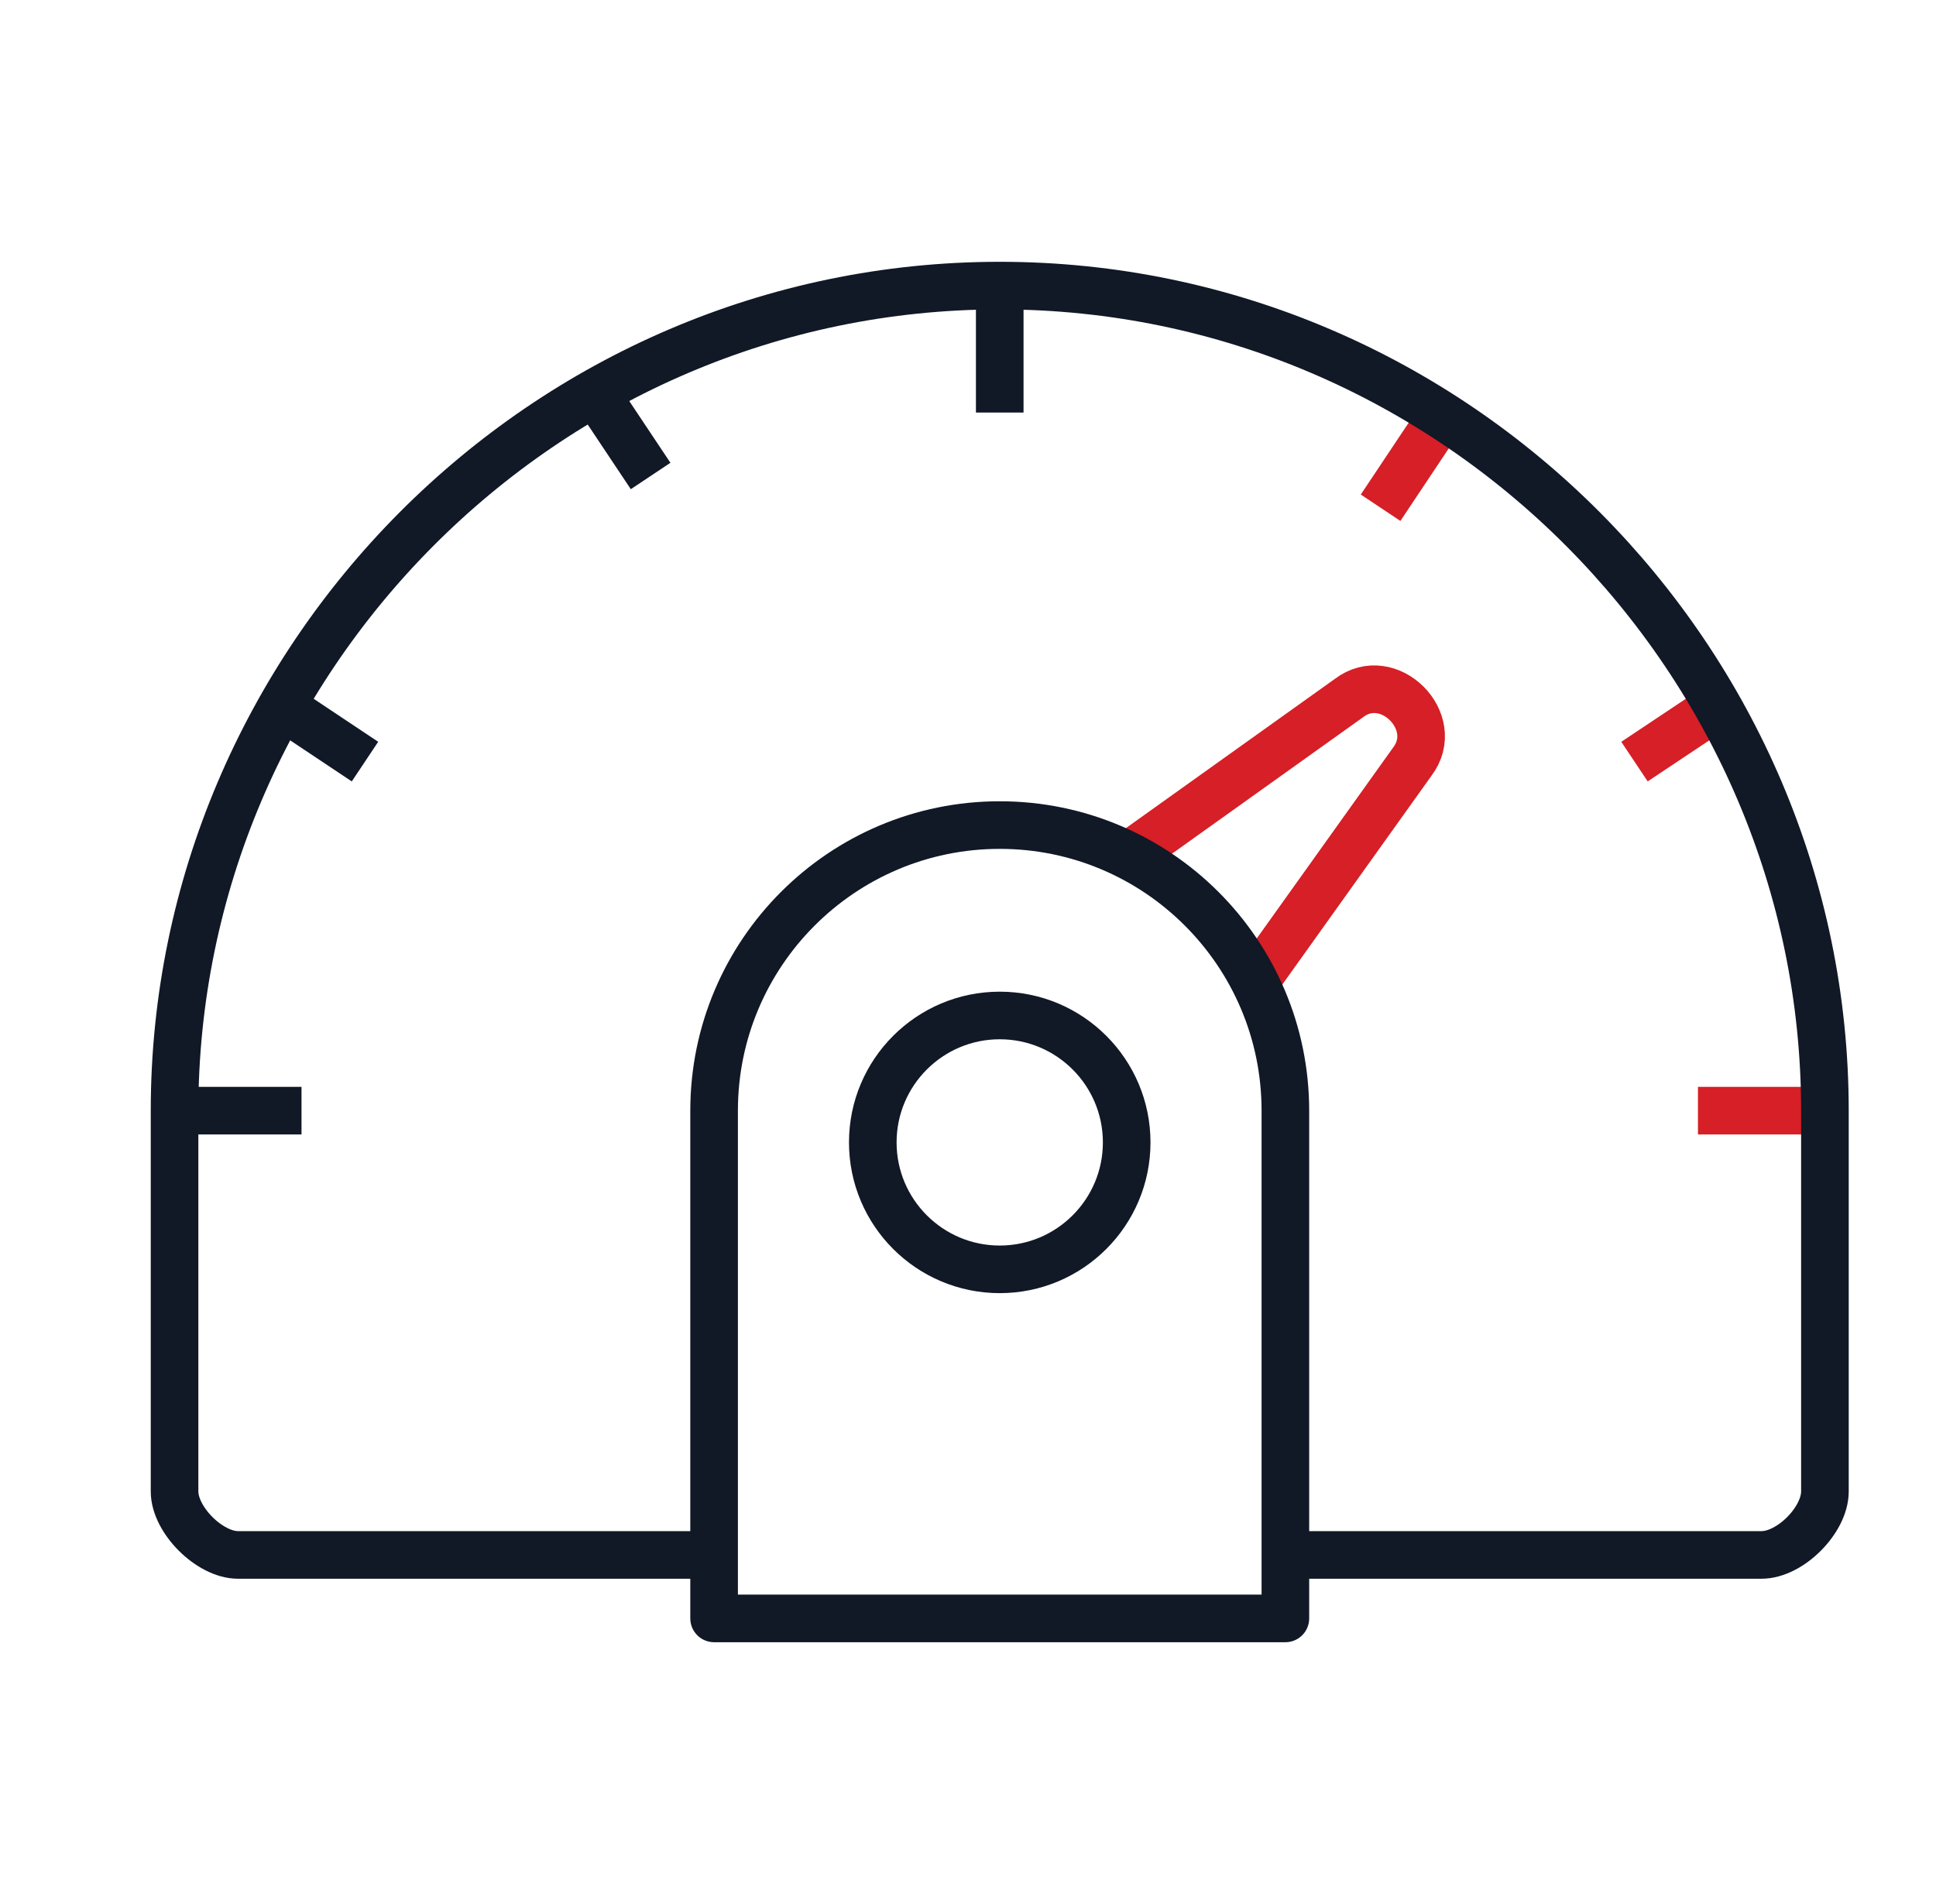
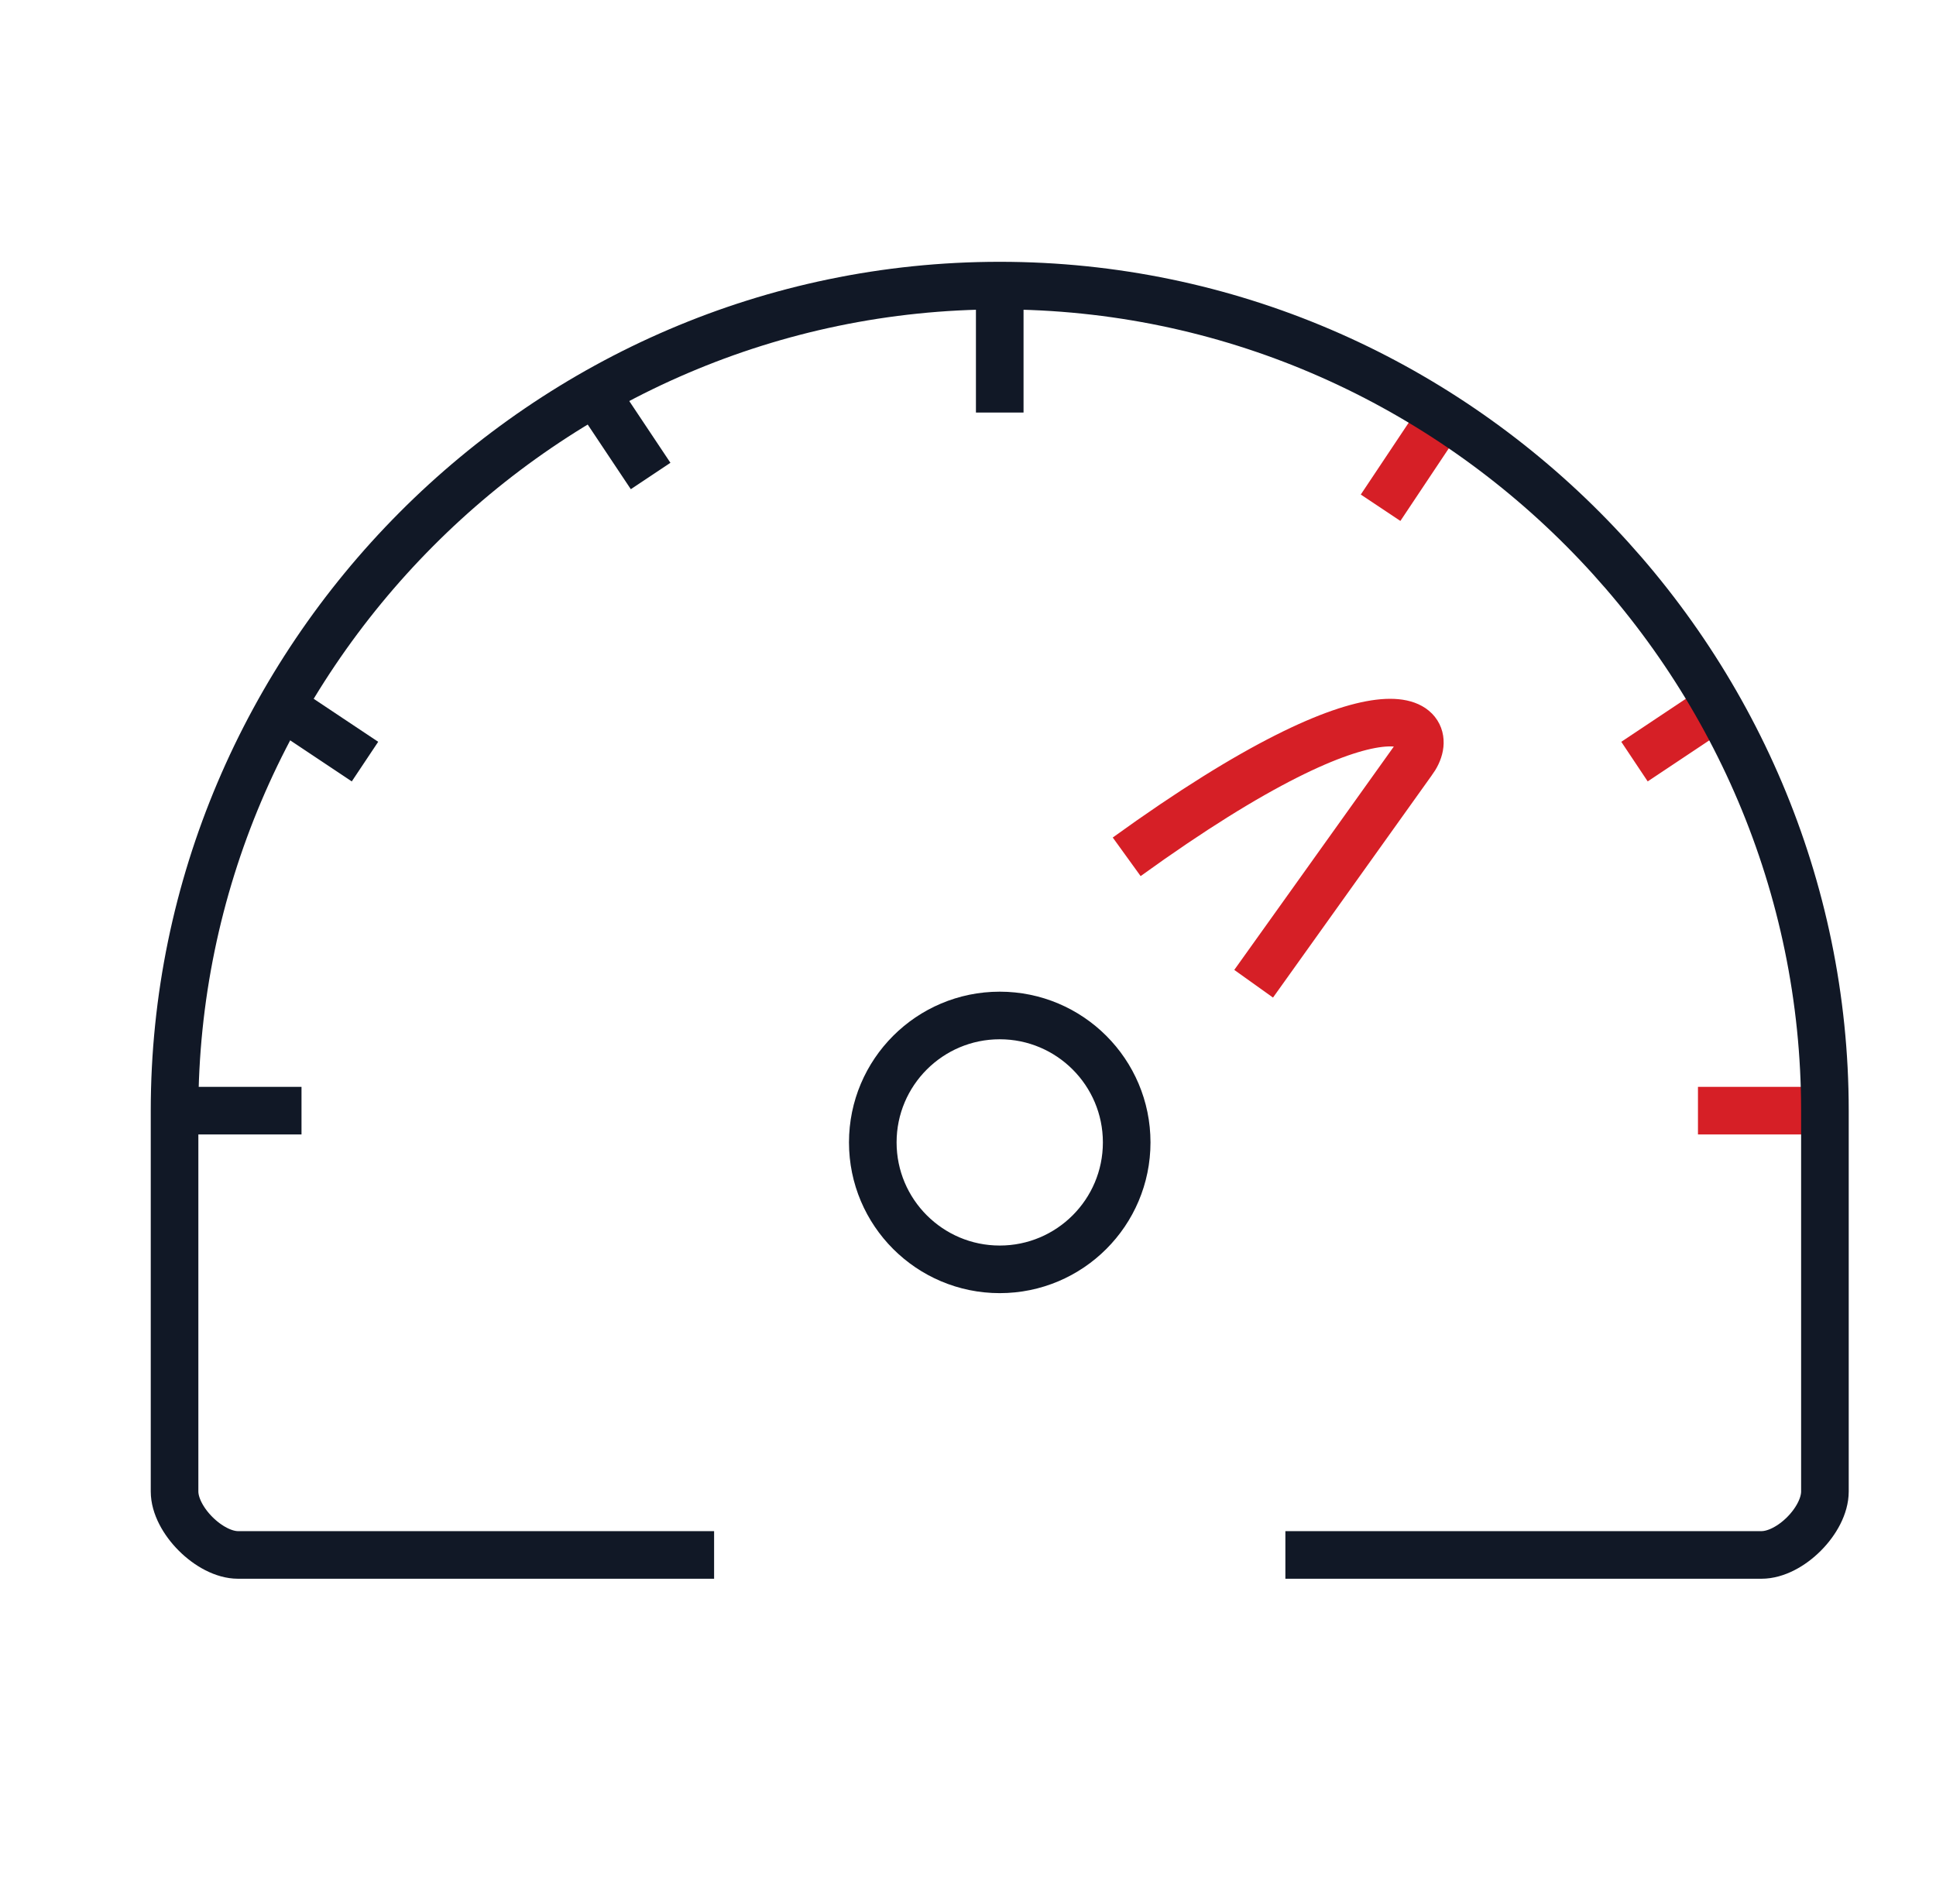
<svg xmlns="http://www.w3.org/2000/svg" fill="none" viewBox="0 0 61 60" height="60" width="61">
  <g id="Frame 310">
    <g id="Group 344">
      <g id="Group">
        <path stroke-linejoin="round" stroke-width="1.5" stroke="#111826" d="M9.5 35H5.5" id="Vector" />
        <path stroke-linejoin="round" stroke-width="1.5" stroke="#D61F26" d="M57.5 35H53.5" id="Vector_2" />
        <path stroke-linejoin="round" stroke-width="1.5" stroke="#111826" d="M31.5 9V13" id="Vector_3" />
        <path stroke-linejoin="round" stroke-width="1.5" stroke="#D61F26" d="M51.5 24L54.5 22" id="Vector_4" />
        <path stroke-linejoin="round" stroke-width="1.5" stroke="#111826" d="M18.5 12L20.5 15" id="Vector_5" />
        <path stroke-linejoin="round" stroke-width="1.5" stroke="#D61F26" d="M43.5 16L45.5 13" id="Vector_6" />
        <path stroke-linejoin="round" stroke-width="1.5" stroke="#111826" d="M8.5 22L11.5 24" id="Vector_7" />
-         <path stroke-linejoin="round" stroke-width="1.5" stroke="#D61F26" d="M35.5 27L42.5 22C43.748 21.041 45.452 22.743 44.5 24L39.5 31" id="Vector_8" />
+         <path stroke-linejoin="round" stroke-width="1.5" stroke="#D61F26" d="M35.5 27C43.748 21.041 45.452 22.743 44.5 24L39.5 31" id="Vector_8" />
        <path stroke-linejoin="round" stroke-width="1.5" stroke="#111826" d="M40.5 49H55.5C56.41 49 57.5 47.898 57.5 47V35C57.5 20.822 45.865 9 31.5 9C17.135 9 5.5 20.822 5.5 35V35V47C5.5 47.898 6.606 49 7.5 49H22.5" id="Vector_9" />
-         <path stroke-linejoin="round" stroke-width="1.5" stroke="#111826" d="M40.5 35C40.5 30.036 36.469 26 31.5 26C26.531 26 22.5 30.036 22.5 35C22.5 35.082 22.5 34.918 22.5 35V51H40.5V35C40.5 34.918 40.5 35.082 40.5 35Z" id="Vector_10" />
      </g>
      <path stroke-linejoin="round" stroke-width="1.5" stroke="#111826" d="M35.5 36C35.5 38.208 33.708 40 31.5 40C29.292 40 27.5 38.208 27.5 36C27.5 33.792 29.292 32 31.5 32C33.708 32 35.5 33.792 35.5 36Z" id="Vector_11" />
    </g>
  </g>
</svg>